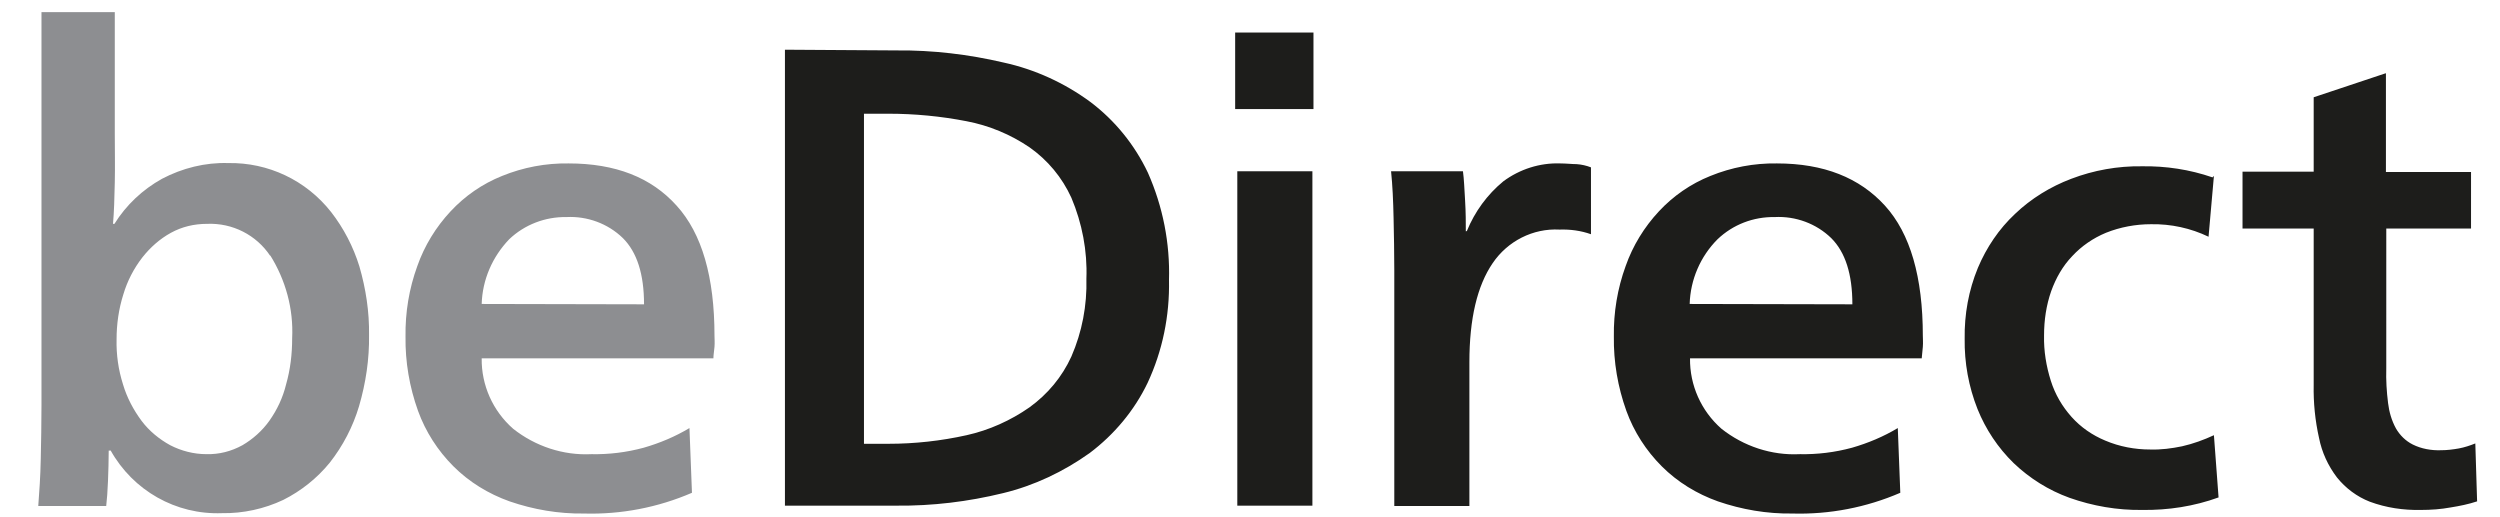
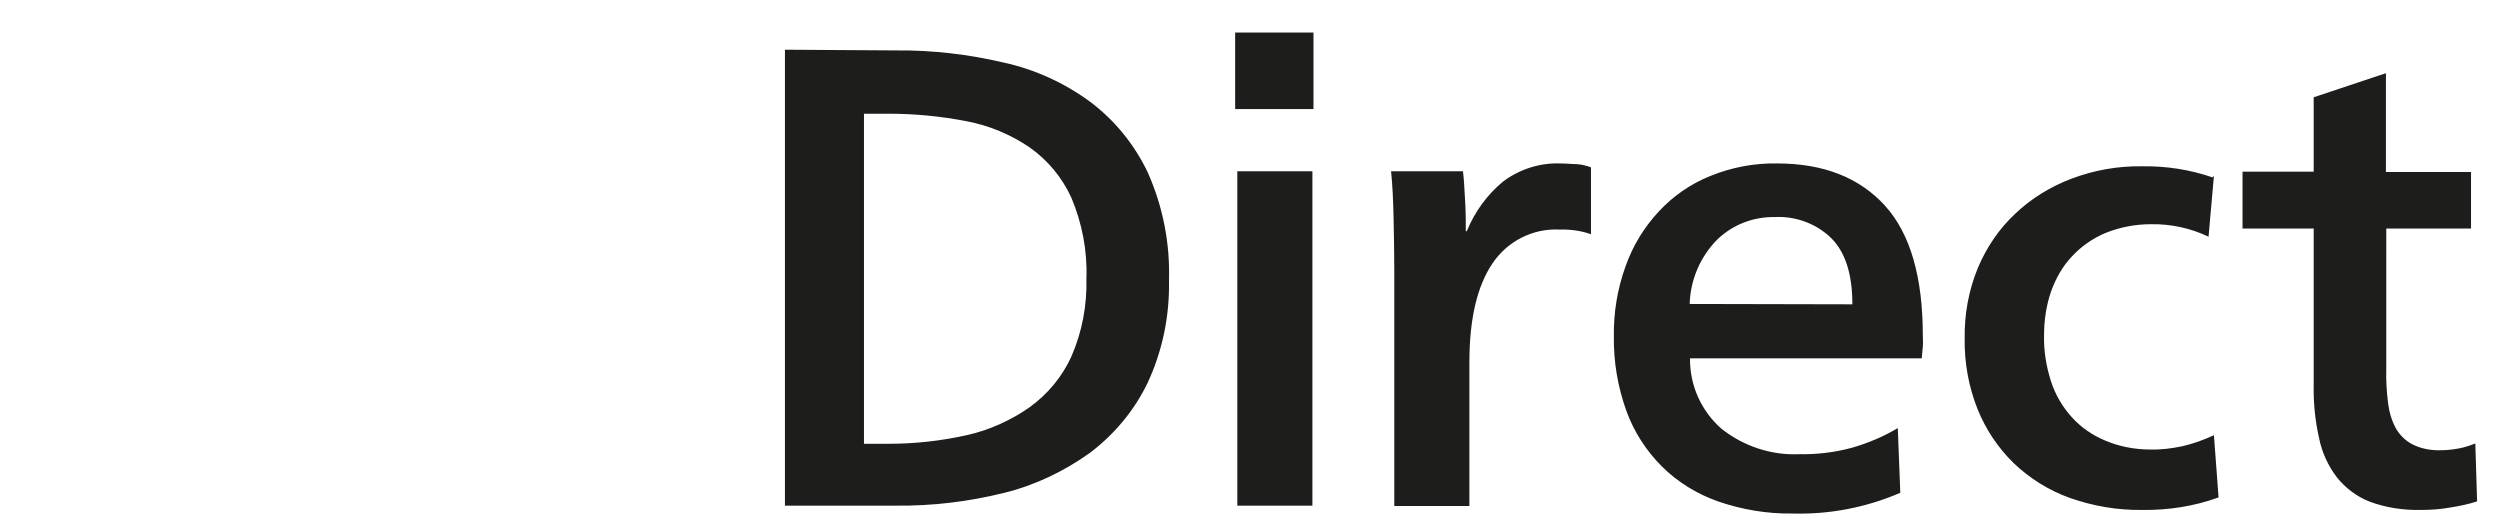
<svg xmlns="http://www.w3.org/2000/svg" xmlns:ns1="http://www.inkscape.org/namespaces/inkscape" xmlns:ns2="http://sodipodi.sourceforge.net/DTD/sodipodi-0.dtd" version="1.1" id="Ebene_1" ns1:version="0.92.3 (2405546, 2018-03-11)" ns2:docname="logo-bedirect.svg" x="0px" y="0px" viewBox="0 0 699.1 144.5" style="enable-background:new 0 0 699.1 144.5;" xml:space="preserve">
  <style type="text/css">
	.st0{fill:#1D1D1B;}
	.st1{fill:#8D8E91;}
</style>
  <g>
    <path id="path8_1_" class="st0" d="M219.5,13.9v127.5h31.2c10,0.1,20-1.1,29.8-3.5c8.7-2.1,16.9-6,24.2-11.2   c6.9-5.2,12.5-11.9,16.2-19.6c4.2-9,6.2-18.8,6-28.8c0.3-10.3-1.7-20.5-5.9-30c-3.7-7.8-9.2-14.6-16.1-19.8   c-7.2-5.3-15.5-9.1-24.2-11c-9.8-2.3-19.9-3.5-30-3.4L219.5,13.9z M241.6,31.8h6.9c7.3,0,14.6,0.7,21.8,2.1   c6.3,1.2,12.3,3.7,17.6,7.3c5.1,3.6,9.1,8.4,11.7,14.1c3,7.1,4.5,14.9,4.2,22.6c0.2,7.5-1.2,14.9-4.2,21.8   c-2.6,5.7-6.6,10.5-11.7,14.2c-5.3,3.7-11.3,6.4-17.6,7.8c-7.2,1.6-14.5,2.4-21.8,2.4h-6.9V31.8z M367.3,9.1h-21.9v21.4h21.9V9.1z    M367,47.9h-21v93.5h21V47.9L367,47.9z M409.9,64.7c0-2.5,0-5.3-0.2-8.6c-0.2-3.3-0.3-6-0.6-8.2H389c0.4,3.9,0.6,8.2,0.7,13.1   c0.1,4.8,0.2,9.7,0.2,14.7v65.8h21v-40.2c0-12.2,2.2-21.4,6.5-27.7c4.2-6.2,11.3-9.8,18.7-9.4c3-0.1,6,0.3,8.8,1.3V46.8   c-1.3-0.5-2.6-0.8-4-0.9c-1.3,0-2.9-0.2-4.6-0.2c-5.7-0.2-11.3,1.6-15.9,5c-4.5,3.7-8,8.5-10.2,13.9L409.9,64.7z M537.4,100.1   c0.1-0.8,0.2-1.9,0.3-3.1s0-2.3,0-3.1c0-16.4-3.5-28.6-10.6-36.4S510,45.7,496.9,45.7c-6.4-0.1-12.7,1.1-18.6,3.5   c-5.5,2.2-10.4,5.6-14.4,9.9c-4.1,4.4-7.3,9.6-9.3,15.3c-2.3,6.3-3.4,13-3.3,19.7c-0.1,7.1,1.1,14.1,3.5,20.8   c2.1,5.8,5.5,11.1,9.9,15.5c4.4,4.4,9.8,7.7,15.7,9.8c6.7,2.3,13.7,3.5,20.8,3.4c10.4,0.3,20.7-1.7,30.2-5.8l-0.7-18.1   c-4,2.4-8.3,4.2-12.8,5.5c-4.8,1.3-9.7,1.9-14.6,1.8c-7.9,0.4-15.7-2.2-21.9-7.1c-5.7-5-8.9-12.2-8.8-19.7H537.4z M472.5,85   c0.2-6.8,3-13.3,7.8-18.1c4.3-4.1,10-6.3,16-6.2c5.8-0.3,11.6,1.8,15.8,5.9c3.9,3.9,5.9,10,5.9,18.5L472.5,85z M618.7,49.6   c-6.4-2.2-13-3.2-19.7-3.1c-6.8-0.1-13.5,1.1-19.8,3.5c-5.8,2.2-11.2,5.5-15.7,9.8c-4.5,4.2-8,9.4-10.4,15.1   c-2.6,6.3-3.8,13-3.7,19.8c-0.1,6.7,1.1,13.4,3.6,19.7c2.3,5.7,5.7,10.8,10.1,15.1c4.5,4.3,9.8,7.6,15.6,9.7   c6.5,2.3,13.4,3.5,20.3,3.4c7.3,0.1,14.5-1,21.4-3.5l-1.3-17.4c-2.8,1.3-5.8,2.4-8.9,3.1c-2.9,0.6-5.9,1-8.9,0.9   c-4.3,0-8.6-0.8-12.6-2.5c-3.6-1.5-6.8-3.7-9.4-6.6c-2.6-2.9-4.6-6.3-5.8-10.1c-1.3-4.1-2-8.4-1.9-12.7c0-4.2,0.6-8.4,2-12.4   c1.3-3.6,3.2-7,5.9-9.8c2.6-2.8,5.8-5,9.4-6.5c4-1.6,8.3-2.4,12.6-2.4c5.6-0.1,11.1,1.1,16.1,3.5l1.5-17L618.7,49.6z M667.1,20.5   L647,27.2v20.8h-19.9v15.9H647v43.7c-0.1,5,0.4,10,1.5,14.9c0.8,4,2.5,7.7,5,11c2.4,3,5.6,5.4,9.2,6.8c4.6,1.7,9.4,2.4,14.3,2.3   c2.8,0,5.6-0.2,8.3-0.7c2.5-0.4,5-0.9,7.4-1.7l-0.5-16.2c-1.5,0.6-3,1.1-4.6,1.4c-1.7,0.3-3.3,0.5-5,0.5c-2.7,0.1-5.5-0.4-7.9-1.6   c-2-1-3.6-2.6-4.7-4.5c-1.2-2.2-1.9-4.6-2.2-7.1c-0.4-3.2-0.6-6.4-0.5-9.7V63.9h23.7V48.1h-23.8V20.5L667.1,20.5z" />
-     <path id="path10_1_" class="st1" d="M30.9,125.9c6.3,11.3,18.3,18.1,31.2,17.6c5.9,0.1,11.8-1.2,17.1-3.7c5-2.5,9.5-6.1,13-10.4   c3.7-4.7,6.5-10.1,8.2-15.8c1.9-6.5,2.9-13.2,2.8-19.9c0.1-6.5-0.9-13-2.7-19.2c-1.7-5.5-4.4-10.7-7.9-15.2   C85.6,50.4,75,45.4,63.8,45.6C57.4,45.4,51,47,45.3,50c-5.4,3-10,7.3-13.3,12.6h-0.4c0.3-3.3,0.4-7.1,0.5-11.6c0.1-4.5,0-9,0-13.6   v-34H11.6v110c0,5-0.1,10-0.2,14.9c-0.1,5-0.4,9.3-0.7,13.2h19c0.2-1.8,0.4-4.2,0.5-7c0.1-2.8,0.2-5.7,0.2-8.5H30.9z M75.5,71.3   c4.4,7,6.6,15.1,6.2,23.3c0,4.4-0.5,8.7-1.7,12.9c-0.9,3.7-2.5,7.1-4.7,10.2c-2,2.8-4.6,5.1-7.5,6.8c-3.1,1.7-6.5,2.6-10.1,2.5   c-3.5,0-7-0.9-10.1-2.5c-3.1-1.7-5.9-4-8-6.8c-2.3-3.1-4.1-6.5-5.2-10.2c-1.3-4.1-1.9-8.3-1.8-12.6c0-4.3,0.6-8.5,1.9-12.6   c1.1-3.7,2.9-7.2,5.3-10.3c2.2-2.8,4.9-5.2,8-6.9c3.1-1.7,6.5-2.5,10.1-2.5c7.1-0.3,13.8,3.1,17.7,9L75.5,71.3z M199.5,100.1   c0-0.8,0.2-1.9,0.3-3.1s0-2.3,0-3.1c0-16.4-3.5-28.6-10.6-36.4c-7.1-7.9-17.1-11.8-30.2-11.8c-6.4-0.1-12.7,1.1-18.6,3.5   c-5.5,2.2-10.4,5.6-14.4,9.9c-4.1,4.4-7.3,9.6-9.3,15.3c-2.3,6.3-3.4,13-3.3,19.7c-0.1,7.1,1.1,14.1,3.5,20.8   c2.1,5.8,5.5,11.1,9.9,15.5c4.4,4.4,9.8,7.7,15.7,9.8c6.7,2.3,13.7,3.5,20.8,3.4c10.4,0.3,20.7-1.7,30.2-5.8l-0.7-18.1   c-4,2.4-8.3,4.2-12.8,5.5c-4.8,1.3-9.7,1.9-14.6,1.8c-7.9,0.4-15.7-2.2-21.9-7.1c-5.7-5-8.9-12.2-8.8-19.7H199.5z M134.7,85   c0.2-6.8,3-13.2,7.7-18.1c4.3-4.1,10.1-6.3,16-6.2c5.8-0.3,11.6,1.8,15.8,5.9c3.9,3.9,5.9,10,5.9,18.5L134.7,85z" />
  </g>
</svg>